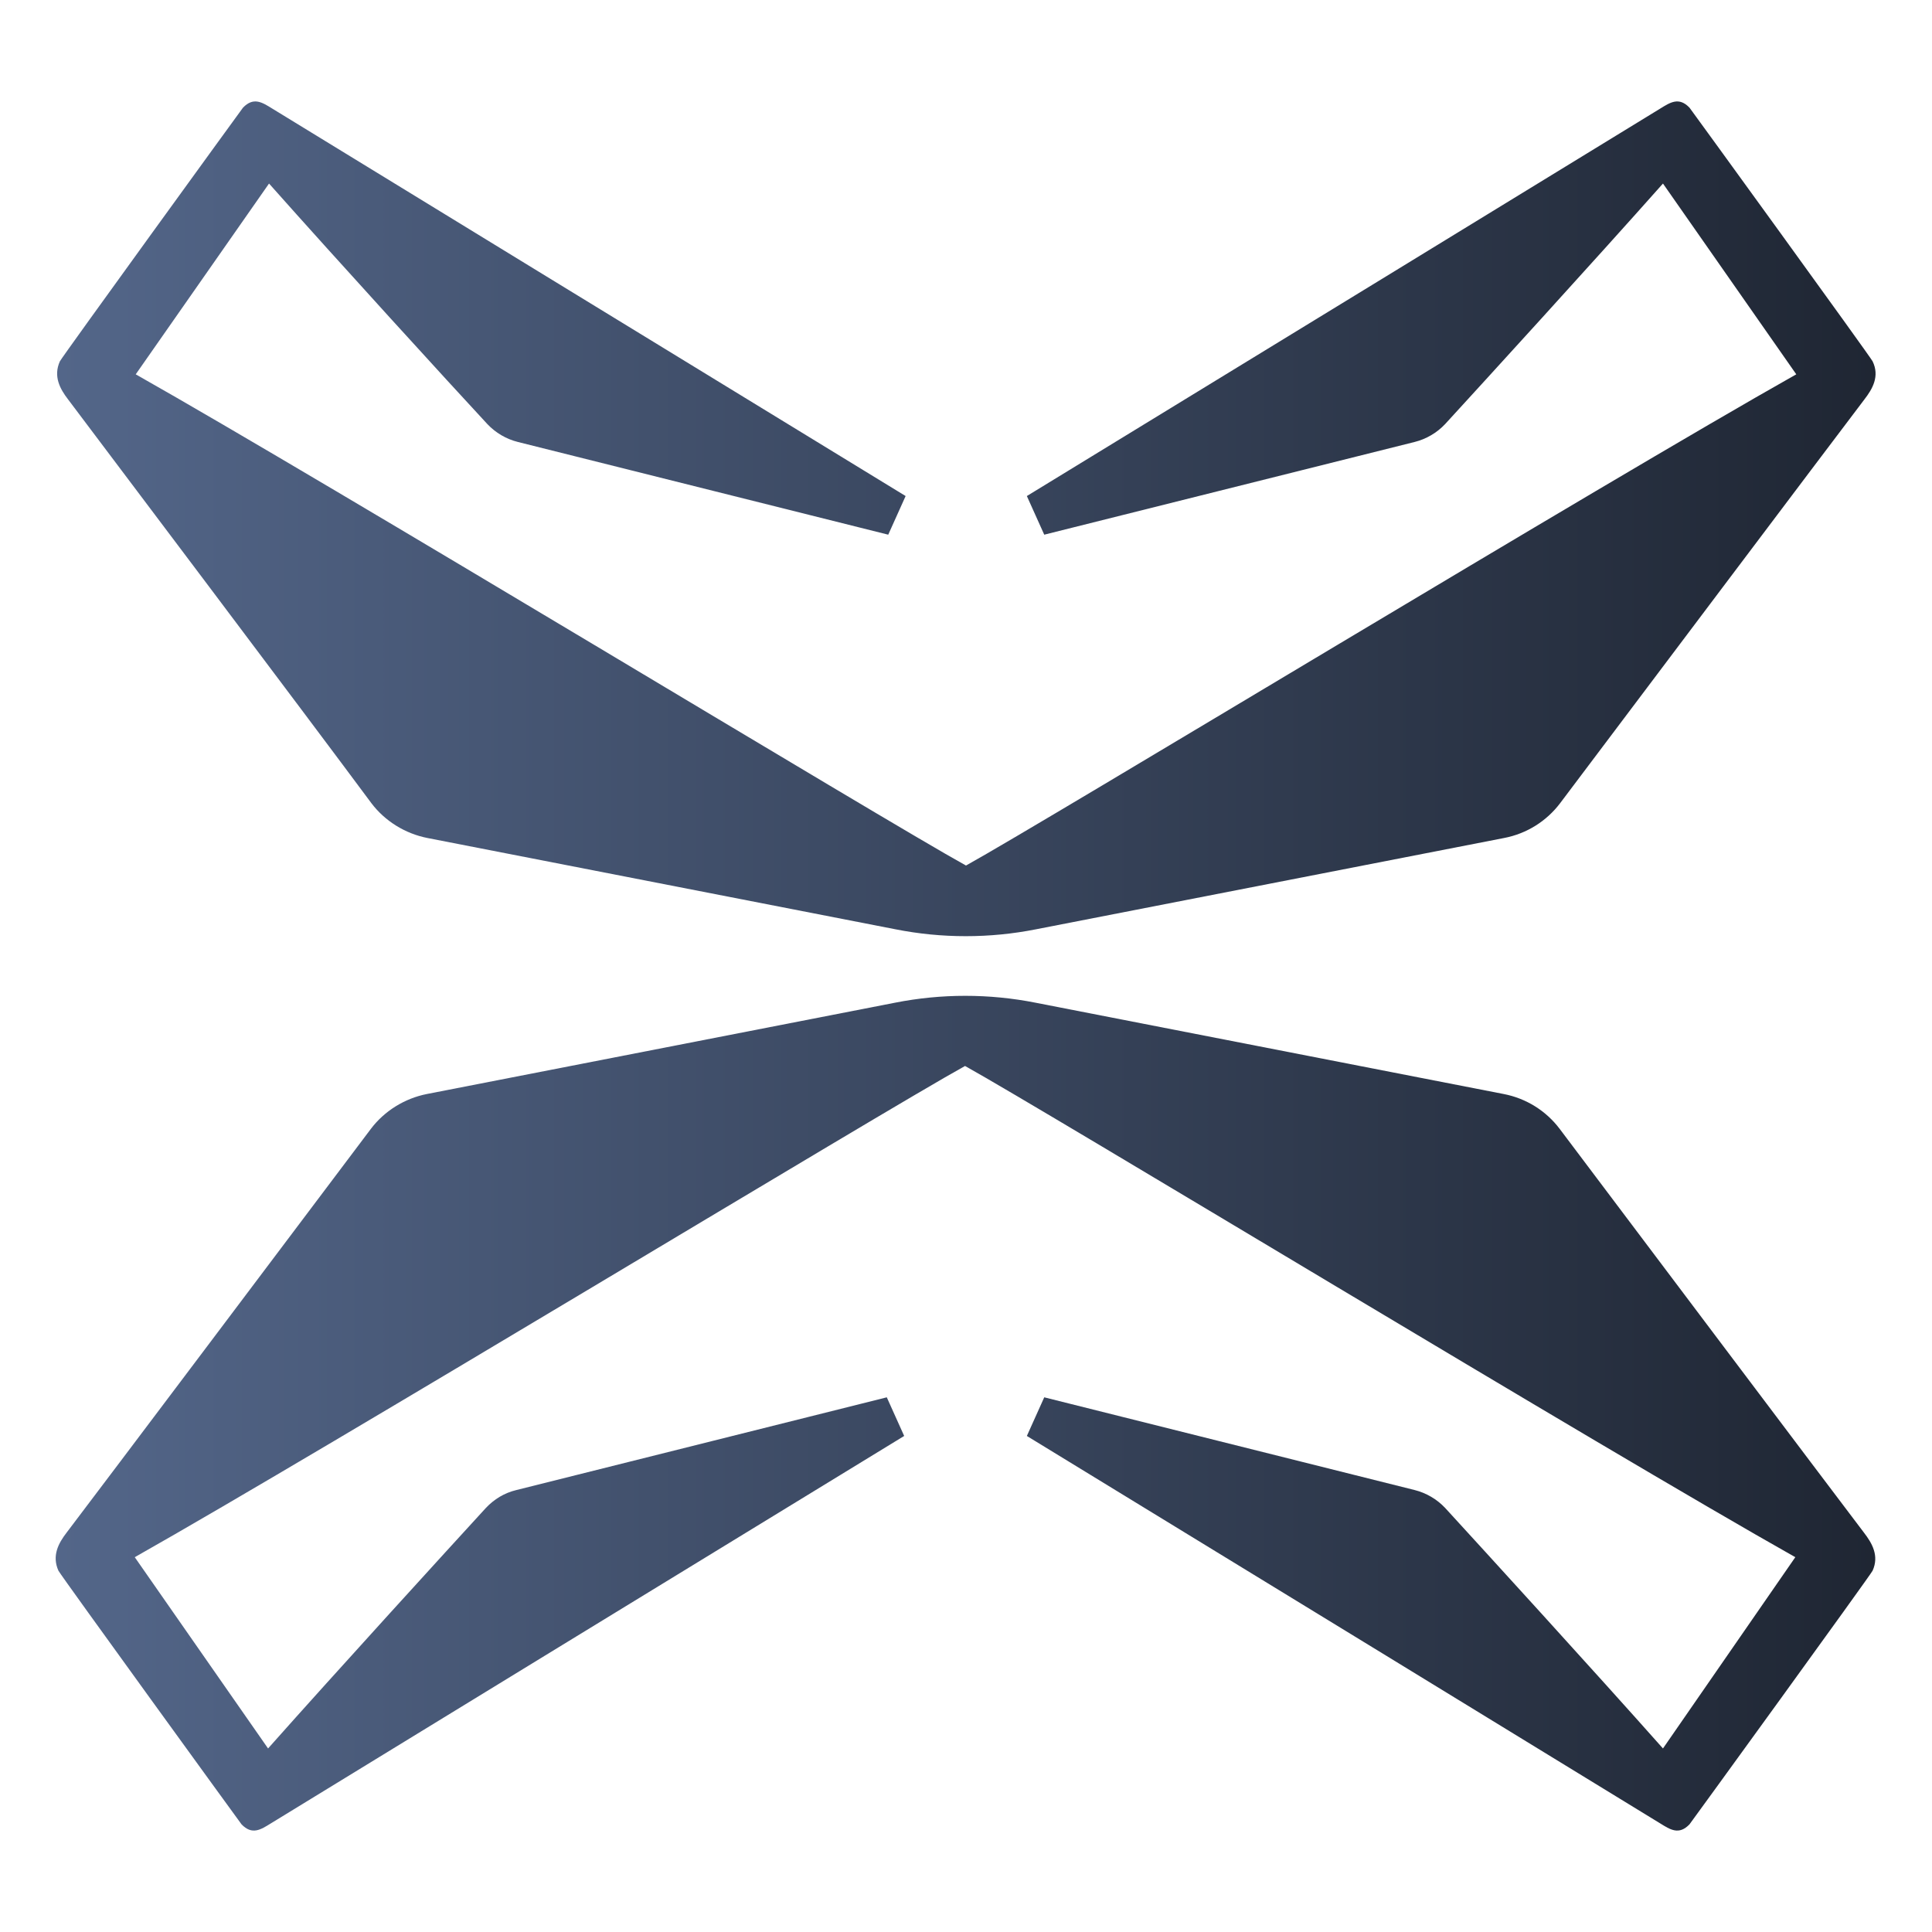
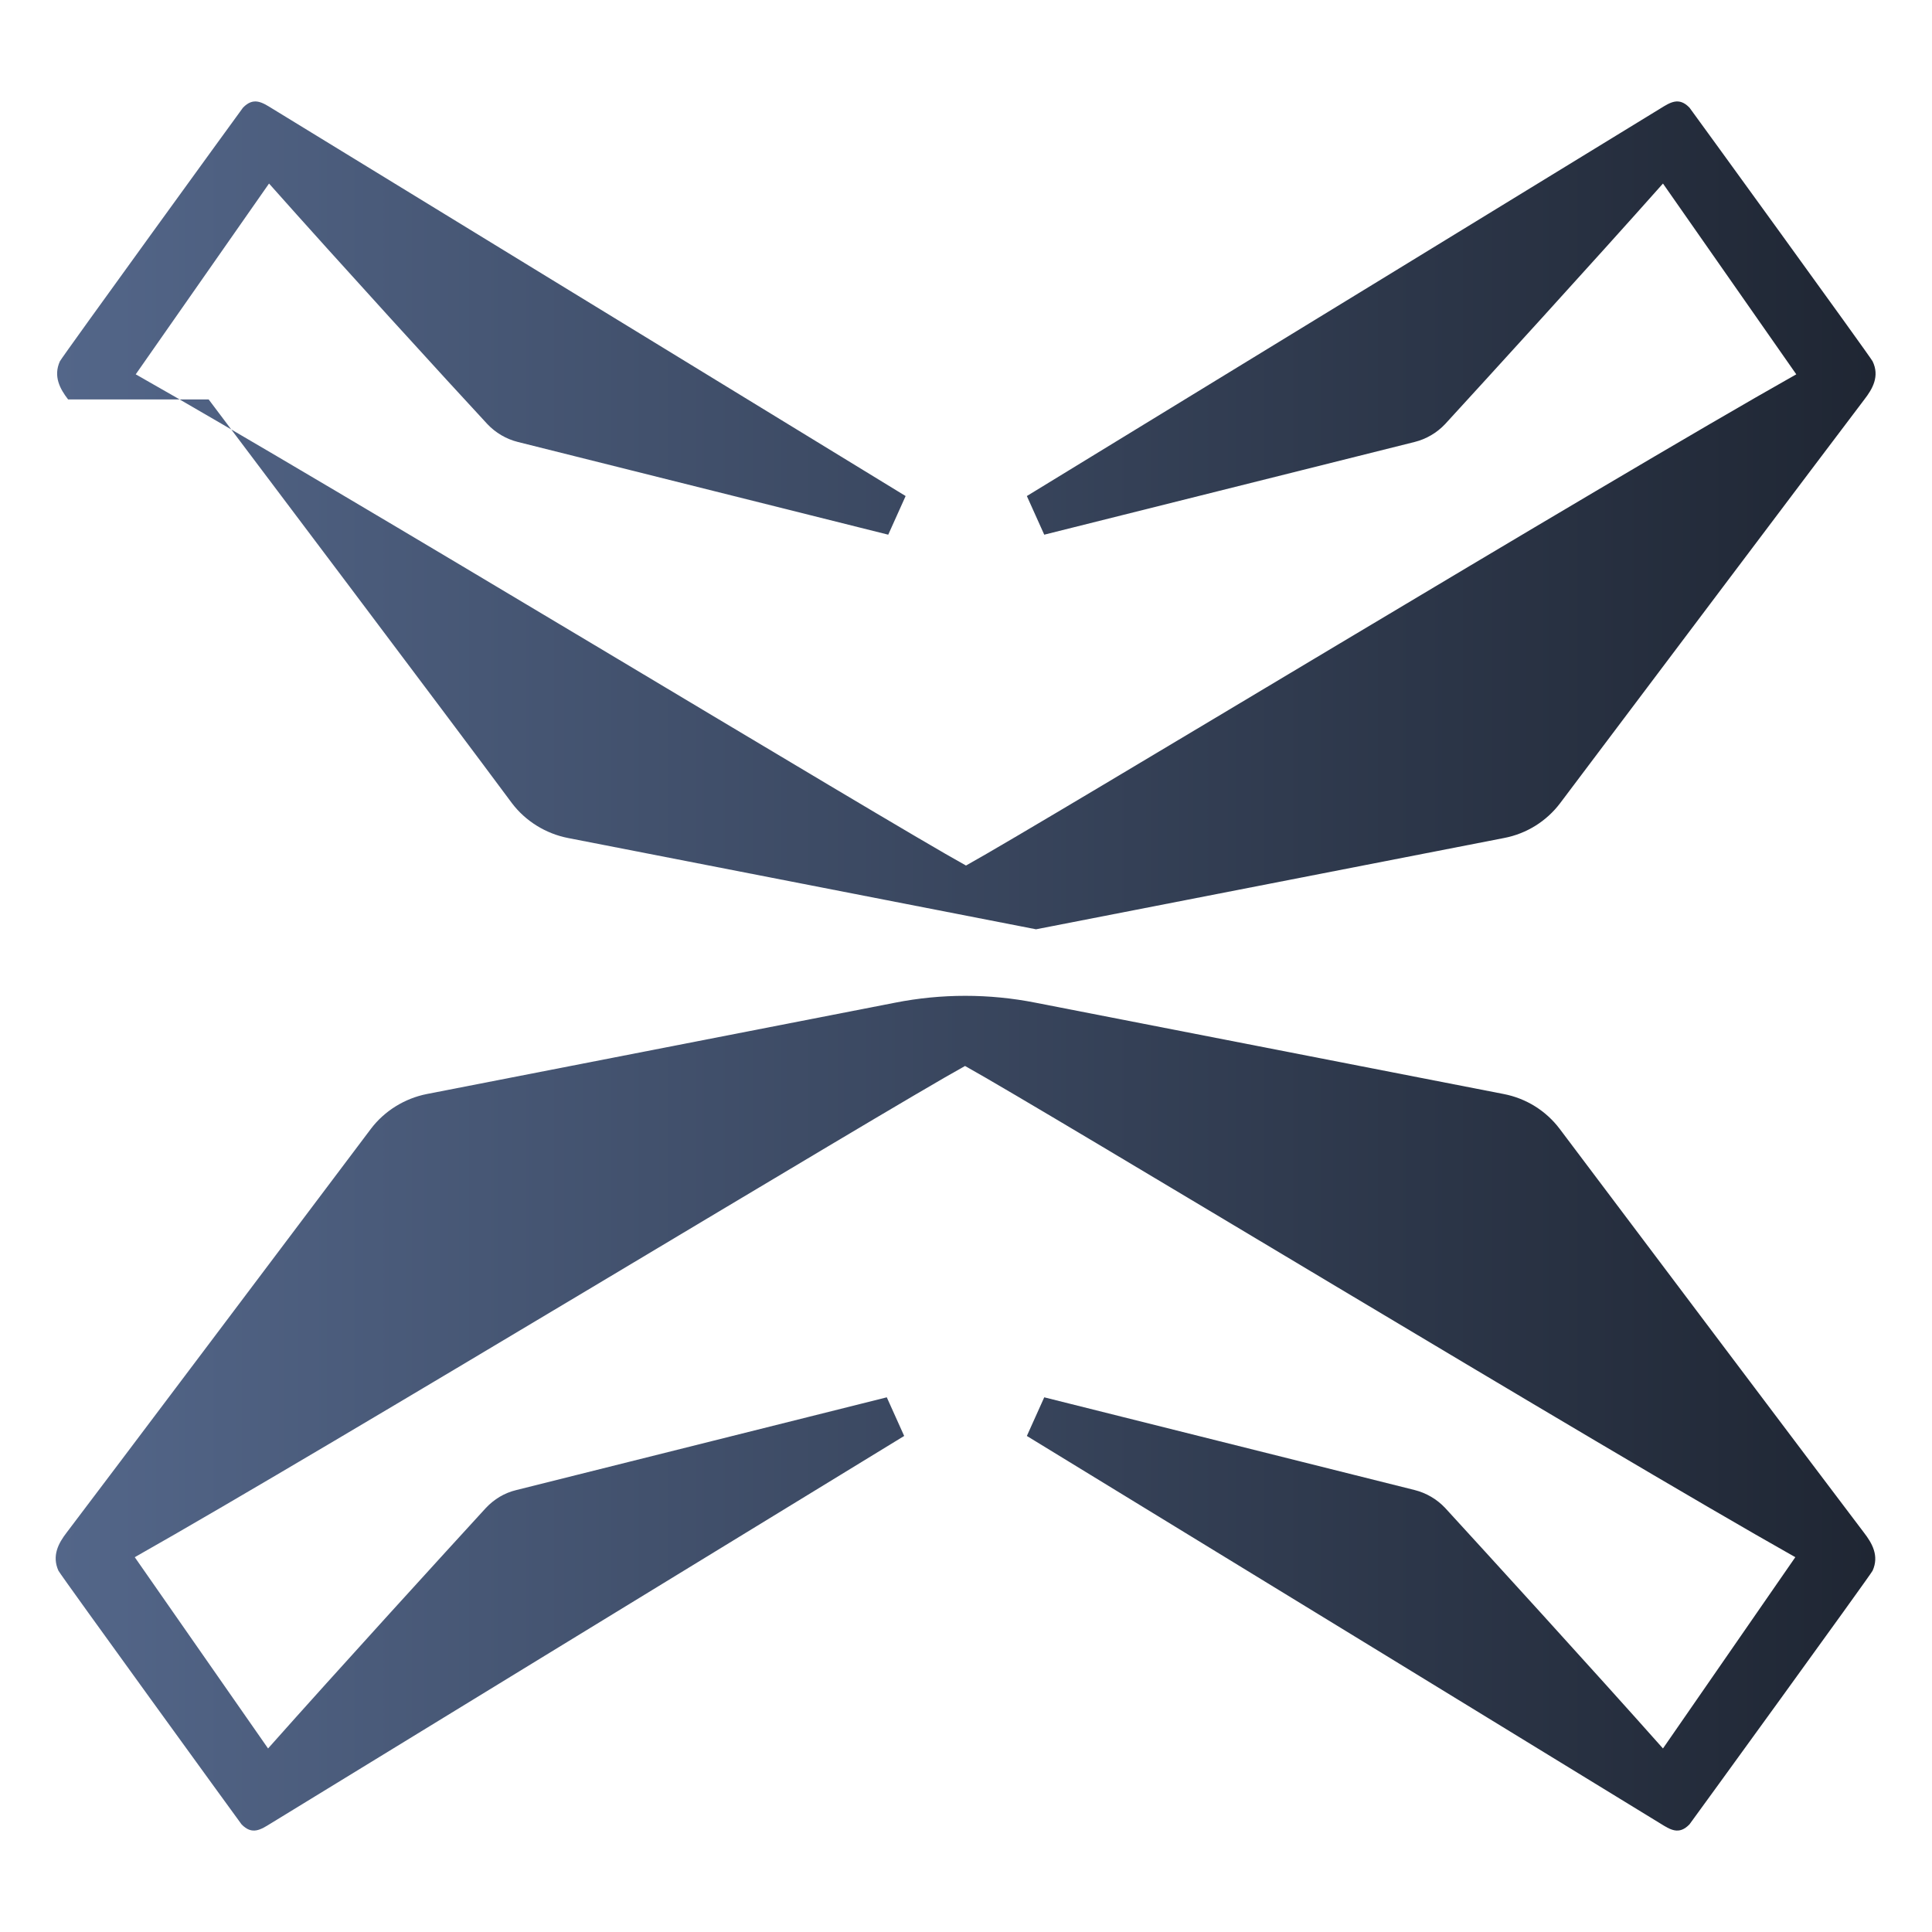
<svg xmlns="http://www.w3.org/2000/svg" enable-background="new 0 0 400 400" viewBox="0 0 400 400">
  <linearGradient id="a" gradientUnits="userSpaceOnUse" x1="11.789" x2="388.211" y1="200" y2="200">
    <stop offset="0" stop-color="#536689" />
    <stop offset="1" stop-color="#1f2633" />
  </linearGradient>
-   <path d="m14.1 82.7c-1.7-2.2-3.1-4.8-1.7-7.9.5-1 37.8-52.4 37.9-52.5 2.2-2.3 4-1.1 6.1.2 16.3 10 91.5 56 131.1 80.2-2.1 4.6-1.5 3.4-3.6 8l-76.7-19.2c-2.4-.6-4.6-1.9-6.3-3.7-7.8-8.4-30.9-33.7-45.2-49.8l-27.6 39.5c40 22.6 155.2 92.5 171.9 101.7 16.6-9.2 131.8-79.1 171.9-101.7l-27.6-39.5c-14.3 16.1-37.4 41.4-45.1 49.8-1.7 1.8-3.9 3.1-6.3 3.7l-76.7 19.2c-2.1-4.6-1.5-3.4-3.6-8 39.6-24.2 114.8-70.2 131.1-80.2 2.1-1.3 3.9-2.5 6.1-.2.1.1 37.4 51.5 37.9 52.5 1.5 3.1 0 5.7-1.7 7.9-7.6 10-49.3 65.4-63 83.6-2.8 3.7-6.9 6.3-11.6 7.2l-96.9 18.9c-9.6 1.9-19.5 1.9-29.1 0l-96.9-18.9c-4.6-.9-8.8-3.5-11.6-7.2-13.5-18.2-55.2-73.5-62.8-83.6zm371.8 234.6c-7.6-10-49.3-65.4-63-83.6-2.8-3.7-6.9-6.3-11.6-7.2l-96.9-18.9c-9.6-1.9-19.5-1.9-29.1 0l-96.9 18.9c-4.6.9-8.8 3.5-11.6 7.2-13.7 18.2-55.4 73.6-63 83.6-1.7 2.2-3.1 4.8-1.7 7.9.5 1 37.8 52.4 37.9 52.5 2.2 2.3 4 1.1 6.1-.2 16.3-10 91.5-56 131.1-80.2-2.1-4.6-1.5-3.4-3.6-8l-76.7 19.2c-2.5.6-4.6 1.9-6.3 3.7-7.7 8.4-30.8 33.7-45.1 49.8l-27.6-39.6c40-22.6 155.2-92.5 171.9-101.7 16.6 9.2 131.8 79.1 171.9 101.7l-27.4 39.6c-14.3-16.1-37.4-41.4-45.1-49.8-1.7-1.8-3.9-3.1-6.3-3.7l-76.7-19.2c-2.1 4.6-1.5 3.4-3.6 8 39.6 24.2 114.8 70.2 131.1 80.2 2.1 1.3 3.9 2.5 6.1.2.1-.1 37.4-51.5 37.9-52.5 1.4-3.1-.1-5.7-1.8-7.9z" fill="url(#a)" />
+   <path d="m14.1 82.7c-1.7-2.2-3.1-4.8-1.7-7.9.5-1 37.8-52.4 37.9-52.5 2.2-2.3 4-1.1 6.1.2 16.3 10 91.5 56 131.1 80.2-2.1 4.6-1.5 3.4-3.6 8l-76.7-19.2c-2.4-.6-4.6-1.9-6.3-3.7-7.8-8.4-30.9-33.7-45.2-49.8l-27.6 39.5c40 22.6 155.2 92.5 171.9 101.7 16.6-9.2 131.8-79.1 171.9-101.7l-27.6-39.5c-14.3 16.1-37.4 41.4-45.1 49.8-1.7 1.8-3.9 3.1-6.3 3.7l-76.7 19.2c-2.1-4.6-1.5-3.4-3.6-8 39.6-24.2 114.8-70.2 131.1-80.2 2.1-1.3 3.9-2.5 6.1-.2.1.1 37.4 51.5 37.9 52.5 1.5 3.1 0 5.7-1.7 7.9-7.6 10-49.3 65.4-63 83.6-2.8 3.7-6.9 6.3-11.6 7.2l-96.9 18.9l-96.9-18.9c-4.6-.9-8.8-3.5-11.6-7.2-13.5-18.2-55.2-73.5-62.8-83.6zm371.8 234.6c-7.6-10-49.3-65.4-63-83.6-2.8-3.7-6.9-6.3-11.6-7.2l-96.9-18.9c-9.6-1.9-19.5-1.9-29.1 0l-96.9 18.9c-4.6.9-8.8 3.5-11.6 7.2-13.7 18.2-55.4 73.6-63 83.6-1.7 2.2-3.1 4.8-1.7 7.9.5 1 37.8 52.4 37.9 52.5 2.2 2.3 4 1.1 6.1-.2 16.3-10 91.5-56 131.1-80.2-2.1-4.6-1.5-3.4-3.6-8l-76.7 19.2c-2.5.6-4.6 1.9-6.3 3.7-7.7 8.4-30.8 33.7-45.1 49.8l-27.6-39.6c40-22.6 155.2-92.5 171.9-101.7 16.6 9.2 131.8 79.1 171.9 101.7l-27.4 39.6c-14.3-16.1-37.4-41.4-45.1-49.8-1.7-1.8-3.9-3.1-6.3-3.7l-76.7-19.2c-2.1 4.6-1.5 3.4-3.6 8 39.6 24.2 114.8 70.2 131.1 80.2 2.1 1.3 3.9 2.5 6.1.2.1-.1 37.4-51.5 37.9-52.5 1.4-3.1-.1-5.7-1.8-7.9z" fill="url(#a)" />
</svg>